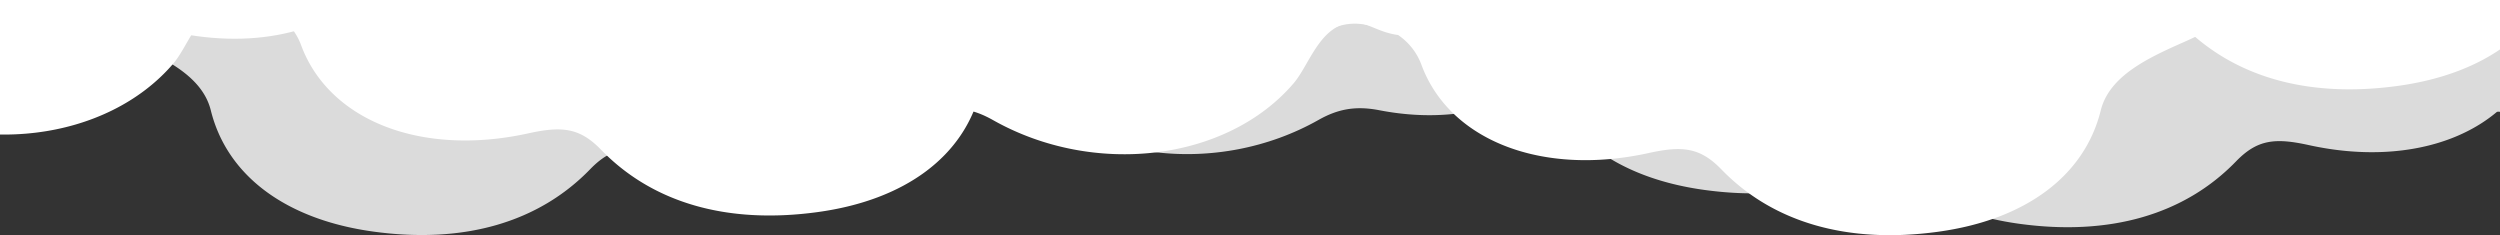
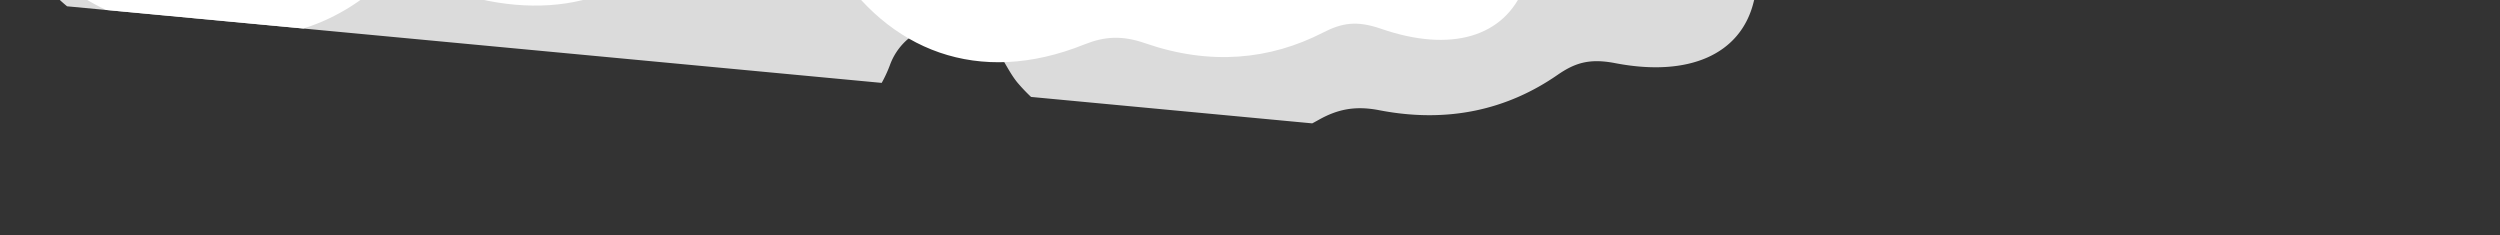
<svg xmlns="http://www.w3.org/2000/svg" height="180.5" viewBox="0 0 1920 180.5" width="1920">
  <rect x="0" y="0" width="1920" height="180.5" fill="#333333" stroke="none" />
  <clipPath id="a">
-     <path d="m4353 20496.5h1920v180.5h-1920z" />
+     <path d="m4353 20496.5h1920v180.5z" />
  </clipPath>
  <g clip-path="url(#a)" transform="translate(-4353 -20496.5)">
    <g fill="#dbdbdb">
      <path d="m49.235 120.832c14.311 5.386 19.365 11.312 17.275 22.638-8.573 46.442 20.89 78.53 76.634 103.197 27.666 12.24 57.348 25.98 63.936 52.592 12.351 49.878 57.234 83.77 124.69 93.082 70.137 9.681 127.3-7.251 166.661-47.884 16.394-16.923 30.033-18.219 55.913-12.526 81.779 17.986 152.646-9.527 174.289-67.425a47.548 47.548 0 0 1 18.077-23.243c16.485-2.143 24.983-11.306 37.5-9.356 23.132 3.607 30.859 32.613 42.784 46.52 51.255 59.777 153.19 72.042 230.845 28.167 14.87-8.4 28.48-10.962 46.644-7.444 53.222 10.3 98.739-.745 136.78-27.054 13.394-9.263 24.469-12.936 44.4-9.1 56.827 10.952 96.468-6.893 106.309-46.956 3.12-12.7 11.195-18.564 28.22-23.051 56.591-14.917 80.36-47.82 63.225-84.374-16.222-34.607-66.526-50.483-124.714-38.273-15.21 3.192-25.334 2.841-34.716-6.991-30.216-31.666-73.941-42.911-126.739-37.782-18.235 1.77-32.59-1.241-47.36-8.68-40.42-20.361-85.31-21.419-129.243-7.981-21.86 6.687-39.025 6.67-60.712.7-67.9-18.708-130.133-8.068-174.127 29.513-27.18-12.975-60.946-20.036-99.908-20.27-98.346-.589-196.7-.142-295.055-.109-101.782 0-203.567-.366-305.345.173-43.067.227-73.218 15.135-82.062 38.032-10.636 27.553 3.106 47.819 45.799 63.885" transform="translate(4307.824 20282)" />
-       <path d="m49.235 120.832c14.311 5.386 19.365 11.312 17.275 22.638-8.573 46.442 20.89 78.53 76.634 103.197 27.666 12.24 57.348 25.98 63.936 52.592 12.351 49.878 57.234 83.77 124.69 93.082 70.137 9.681 127.3-7.251 166.661-47.884 16.394-16.923 30.033-18.219 55.913-12.526 81.779 17.986 152.646-9.527 174.289-67.425a47.548 47.548 0 0 1 18.077-23.243c16.485-2.143 24.983-11.306 37.5-9.356 23.132 3.607 30.859 32.613 42.784 46.52 51.255 59.777 153.19 72.042 230.845 28.167 14.87-8.4 28.48-10.962 46.644-7.444 53.222 10.3 98.739-.745 136.78-27.054 13.394-9.263 24.469-12.936 44.4-9.1 56.827 10.952 96.468-6.893 106.309-46.956 3.12-12.7 11.195-18.564 28.22-23.051 56.591-14.917 80.36-47.82 63.225-84.374-16.222-34.607-66.526-50.483-124.714-38.273-15.21 3.192-25.334 2.841-34.716-6.991-30.216-31.666-73.941-42.911-126.739-37.782-18.235 1.77-32.59-1.241-47.36-8.68-40.42-20.361-85.31-21.419-129.243-7.981-21.86 6.687-39.025 6.67-60.712.7-67.9-18.708-130.133-8.068-174.127 29.513-27.18-12.975-60.946-20.036-99.908-20.27-98.346-.589-196.7-.142-295.055-.109-101.782 0-203.567-.366-305.345.173-43.067.227-73.218 15.135-82.062 38.032-10.636 27.553 3.106 47.819 45.799 63.885" transform="translate(5571.824 20276)" />
-       <path d="m49.235 120.832c14.311 5.386 19.365 11.312 17.275 22.638-8.573 46.442 20.89 78.53 76.634 103.197 27.666 12.24 57.348 25.98 63.936 52.592 12.351 49.878 57.234 83.77 124.69 93.082 70.137 9.681 127.3-7.251 166.661-47.884 16.394-16.923 30.033-18.219 55.913-12.526 81.779 17.986 152.646-9.527 174.289-67.425a47.548 47.548 0 0 1 18.077-23.243c16.485-2.143 24.983-11.306 37.5-9.356 23.132 3.607 30.859 32.613 42.784 46.52 51.255 59.777 153.19 72.042 230.845 28.167 14.87-8.4 28.48-10.962 46.644-7.444 53.222 10.3 98.739-.745 136.78-27.054 13.394-9.263 24.469-12.936 44.4-9.1 56.827 10.952 96.468-6.893 106.309-46.956 3.12-12.7 11.195-18.564 28.22-23.051 56.591-14.917 80.36-47.82 63.225-84.374-16.222-34.607-66.526-50.483-124.714-38.273-15.21 3.192-25.334 2.841-34.716-6.991-30.216-31.666-73.941-42.911-126.739-37.782-18.235 1.77-32.59-1.241-47.36-8.68-40.42-20.361-85.31-21.419-129.243-7.981-21.86 6.687-39.025 6.67-60.712.7-67.9-18.708-130.133-8.068-174.127 29.513-27.18-12.975-60.946-20.036-99.908-20.27-98.346-.589-196.7-.142-295.055-.109-101.782 0-203.567-.366-305.345.173-43.067.227-73.218 15.135-82.062 38.032-10.636 27.553 3.106 47.819 45.799 63.885" transform="translate(5330 20250)" />
    </g>
    <g fill="#fff">
-       <path d="m1439.637 120.832c-14.311 5.385-19.367 11.312-17.275 22.638 8.573 46.441-20.89 78.533-76.634 103.2-27.666 12.24-57.348 25.98-63.936 52.592-12.351 49.878-57.234 83.77-124.69 93.082-70.137 9.681-127.3-7.251-166.661-47.884-16.394-16.923-30.033-18.219-55.913-12.526-81.779 17.986-152.646-9.527-174.289-67.425a47.548 47.548 0 0 0 -18.077-23.243c-16.485-2.143-24.983-11.306-37.5-9.356-23.132 3.607-30.859 32.613-42.784 46.52-51.255 59.777-153.19 72.042-230.845 28.167-14.87-8.4-28.48-10.962-46.644-7.444-53.222 10.3-98.739-.745-136.78-27.054-13.394-9.263-24.469-12.936-44.4-9.1-56.827 10.952-96.468-6.893-106.309-46.956-3.12-12.7-11.195-18.564-28.22-23.051-56.591-14.917-80.36-47.82-63.225-84.374 16.227-34.606 66.532-50.482 124.719-38.272 15.21 3.192 25.334 2.841 34.716-6.991 30.216-31.666 73.941-42.911 126.739-37.782 18.235 1.77 32.59-1.241 47.36-8.68 40.42-20.361 85.311-21.419 129.242-7.981 21.86 6.687 39.025 6.67 60.712.7 67.896-18.712 130.129-8.072 174.123 29.509 27.18-12.975 60.946-20.036 99.908-20.27 98.346-.589 196.7-.142 295.055-.109 101.782 0 203.567-.366 305.345.173 43.067.228 73.218 15.136 82.062 38.033 10.641 27.553-3.106 47.819-45.8 63.886" transform="translate(4684.563 20282.113)" />
-       <path d="m1439.637 120.832c-14.311 5.385-19.367 11.312-17.275 22.638 8.573 46.441-20.89 78.533-76.634 103.2-27.666 12.24-57.348 25.98-63.936 52.592-12.351 49.878-57.234 83.77-124.69 93.082-70.137 9.681-127.3-7.251-166.661-47.884-16.394-16.923-30.033-18.219-55.913-12.526-81.779 17.986-152.646-9.527-174.289-67.425a47.548 47.548 0 0 0 -18.077-23.243c-16.485-2.143-24.983-11.306-37.5-9.356-23.132 3.607-30.859 32.613-42.784 46.52-51.255 59.777-153.19 72.042-230.845 28.167-14.87-8.4-28.48-10.962-46.644-7.444-53.222 10.3-98.739-.745-136.78-27.054-13.394-9.263-24.469-12.936-44.4-9.1-56.827 10.952-96.468-6.893-106.309-46.956-3.12-12.7-11.195-18.564-28.22-23.051-56.591-14.917-80.36-47.82-63.225-84.374 16.227-34.606 66.532-50.482 124.719-38.272 15.21 3.192 25.334 2.841 34.716-6.991 30.216-31.666 73.941-42.911 126.739-37.782 18.235 1.77 32.59-1.241 47.36-8.68 40.42-20.361 85.311-21.419 129.242-7.981 21.86 6.687 39.025 6.67 60.712.7 67.896-18.712 130.129-8.072 174.123 29.509 27.18-12.975 60.946-20.036 99.908-20.27 98.346-.589 196.7-.142 295.055-.109 101.782 0 203.567-.366 305.345.173 43.067.228 73.218 15.136 82.062 38.033 10.641 27.553-3.106 47.819-45.8 63.886" transform="translate(5037.563 20170.113)" />
-       <path d="m1439.637 120.832c-14.311 5.385-19.367 11.312-17.275 22.638 8.573 46.441-20.89 78.533-76.634 103.2-27.666 12.24-57.348 25.98-63.936 52.592-12.351 49.878-57.234 83.77-124.69 93.082-70.137 9.681-127.3-7.251-166.661-47.884-16.394-16.923-30.033-18.219-55.913-12.526-81.779 17.986-152.646-9.527-174.289-67.425a47.548 47.548 0 0 0 -18.077-23.243c-16.485-2.143-24.983-11.306-37.5-9.356-23.132 3.607-30.859 32.613-42.784 46.52-51.255 59.777-153.19 72.042-230.845 28.167-14.87-8.4-28.48-10.962-46.644-7.444-53.222 10.3-98.739-.745-136.78-27.054-13.394-9.263-24.469-12.936-44.4-9.1-56.827 10.952-96.468-6.893-106.309-46.956-3.12-12.7-11.195-18.564-28.22-23.051-56.591-14.917-80.36-47.82-63.225-84.374 16.227-34.606 66.532-50.482 124.719-38.272 15.21 3.192 25.334 2.841 34.716-6.991 30.216-31.666 73.941-42.911 126.739-37.782 18.235 1.77 32.59-1.241 47.36-8.68 40.42-20.361 85.311-21.419 129.242-7.981 21.86 6.687 39.025 6.67 60.712.7 67.896-18.712 130.129-8.072 174.123 29.509 27.18-12.975 60.946-20.036 99.908-20.27 98.346-.589 196.7-.142 295.055-.109 101.782 0 203.567-.366 305.345.173 43.067.228 73.218 15.136 82.062 38.033 10.641 27.553-3.106 47.819-45.8 63.886" transform="translate(3824.128 20267)" />
      <path d="m1415.158 274.029c-14.067-5.384-19.037-11.31-16.979-22.637 8.432-46.443-20.528-78.532-75.322-103.19-27.195-12.237-56.371-25.974-62.845-52.587-12.136-49.877-56.254-83.766-122.562-93.071-68.945-9.674-125.138 7.263-163.835 47.9-16.115 16.926-29.526 18.223-54.966 12.533-80.388-17.977-150.054 9.541-171.336 67.443-3.672 9.99-18.8 23.872-27.155 29.833-15.467 7.992-16.749 4.841-29.05 2.892-22.738-3.6-56.428-26.4-68.149-40.3-50.378-59.775-122.911-78.363-199.252-34.48-14.618 8.4-28 10.965-45.852 7.449-52.317-10.3-97.062.755-134.46 27.068-13.167 9.264-24.055 12.939-43.646 9.1-55.861-10.947-94.831 6.9-104.508 46.968-3.068 12.699-11.006 18.564-27.741 23.05-55.632 14.923-79 47.829-62.16 84.382 15.943 34.606 65.391 50.477 122.592 38.261 14.952-3.194 24.9-2.844 34.125 6.987 29.7 31.664 72.681 42.9 124.582 37.77 17.926-1.772 32.036 1.237 46.555 8.675 39.732 20.357 83.859 21.411 127.047 7.968 21.489-6.689 38.363-6.674 59.68-.7 66.741 18.7 127.918 8.054 171.168-29.531 26.717 12.973 59.909 20.031 98.209 20.26 96.676.58 193.362.123 290.044.08 100.053-.01 200.109.346 300.159-.2 42.335-.233 71.976-15.143 80.672-38.041 10.463-27.555-3.048-47.82-45.014-63.882" transform="matrix(-.99 -.139 .139 -.99 5592.992 20677)" />
    </g>
  </g>
</svg>